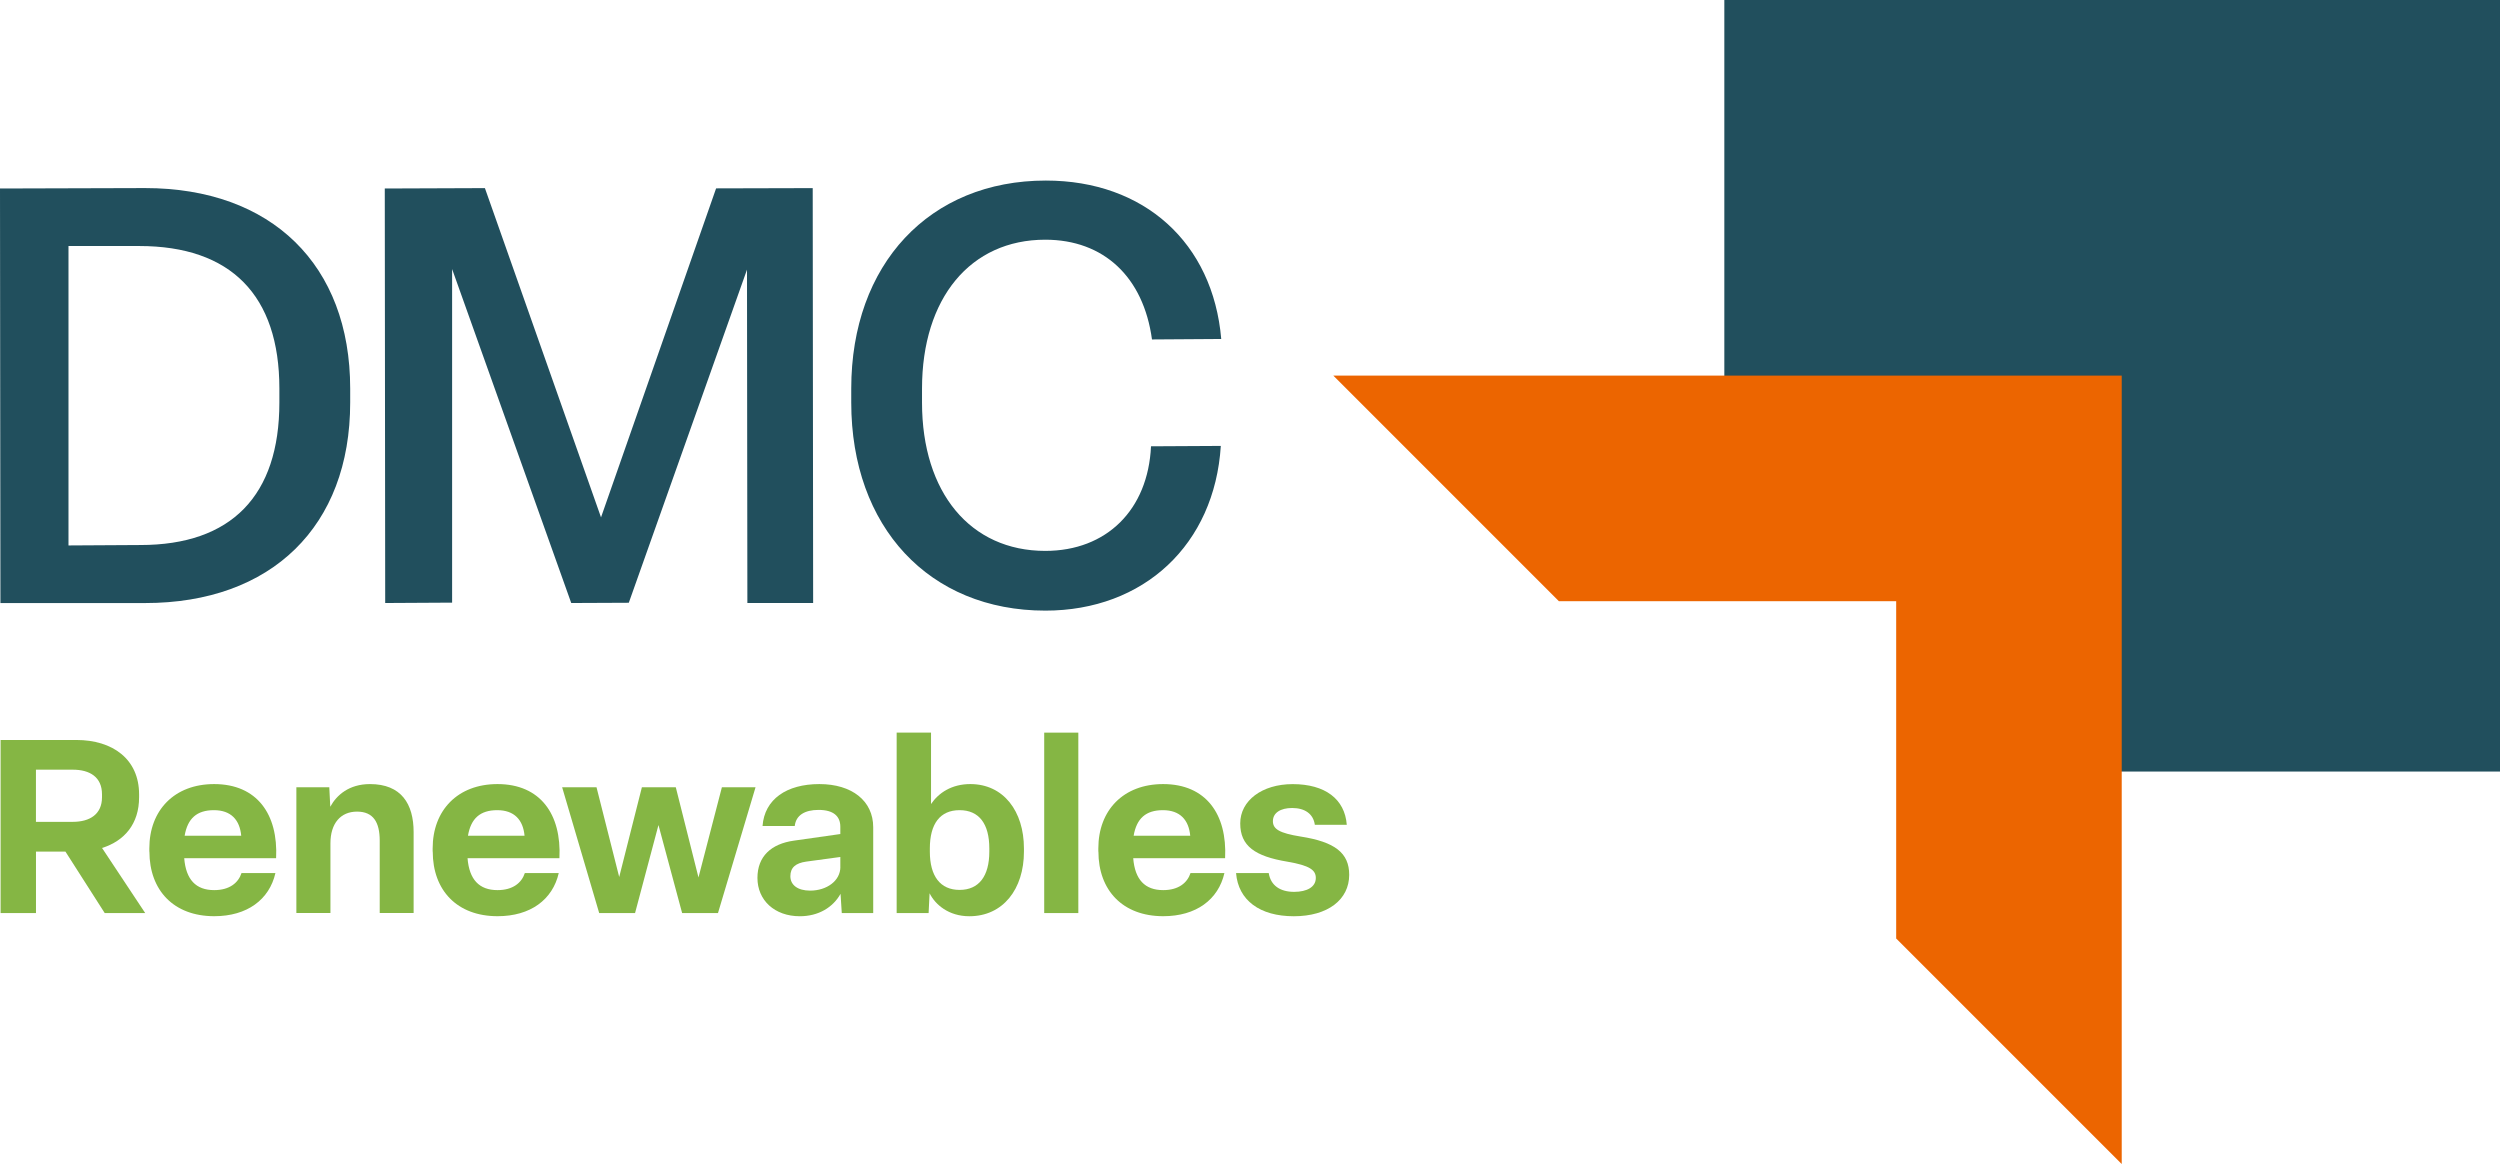
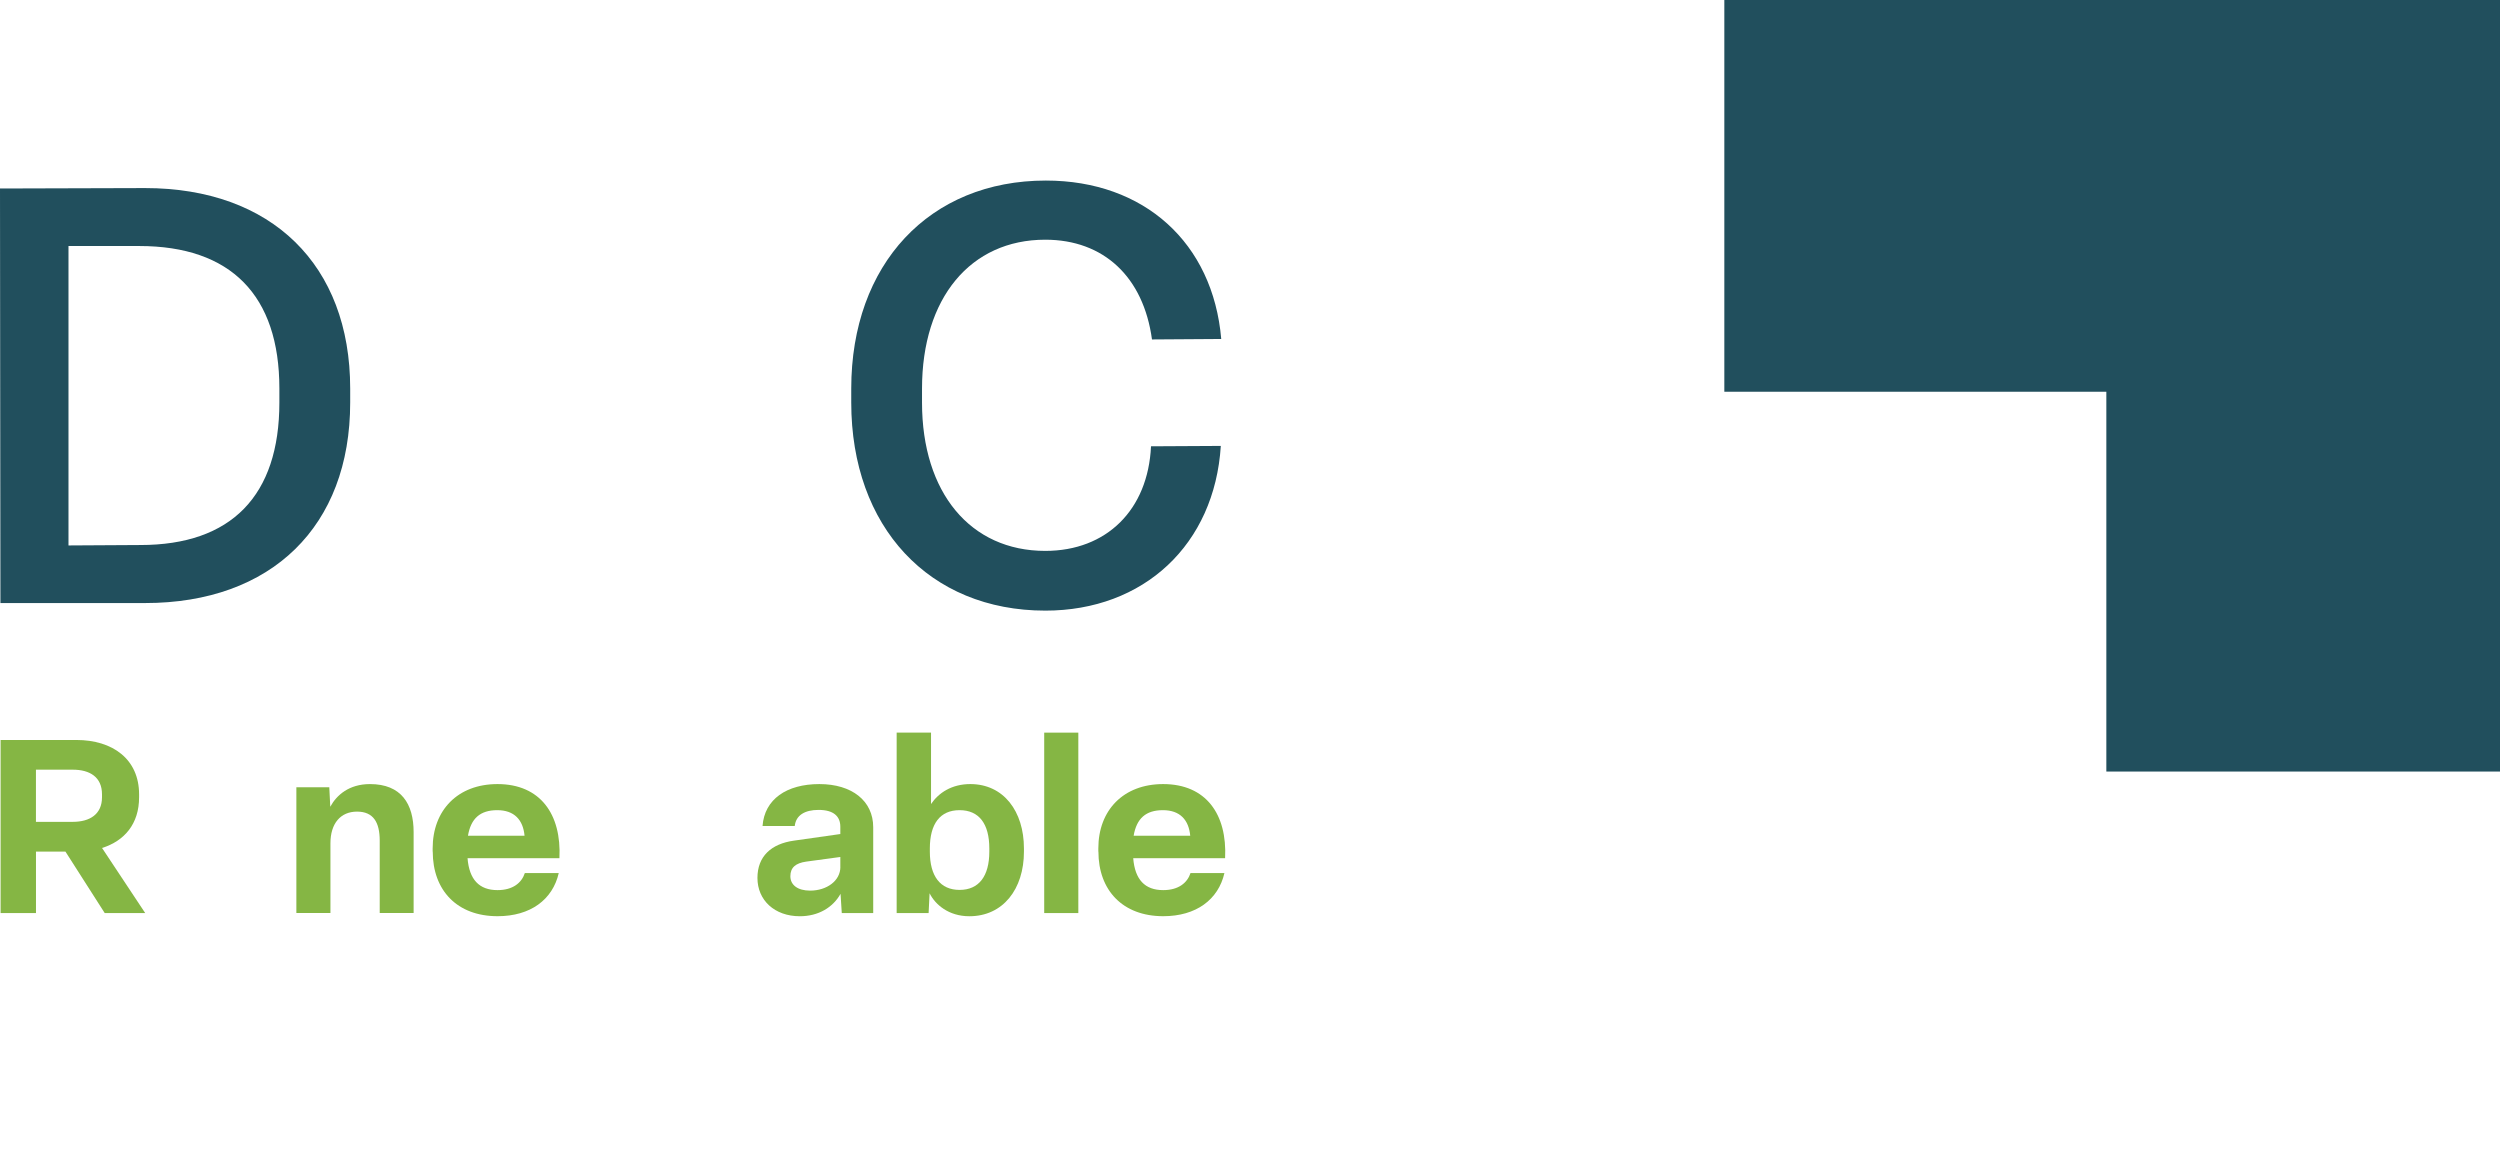
<svg xmlns="http://www.w3.org/2000/svg" id="Layer_2" data-name="Layer 2" viewBox="0 0 588.46 274">
  <defs>
    <style>
      .cls-1 {
        fill: #214f5d;
      }

      .cls-2 {
        fill: #85b644;
      }

      .cls-3 {
        fill: #ec6500;
      }
    </style>
  </defs>
  <g id="Layer_1-2" data-name="Layer 1">
    <polygon class="cls-1" points="405.88 0 405.88 92.21 495.8 92.21 495.8 181.61 588.46 181.61 588.46 0 405.88 0" />
-     <polygon class="cls-3" points="446.33 141.51 446.33 220.91 499.42 274 499.42 88.41 313.84 88.41 366.93 141.51 446.33 141.51" />
    <path class="cls-1" d="M.1,141.94l-.1-97.57,34.14-.1c29.78,0,48.29,18.08,48.29,47.19v3.3c0,29.1-18.5,47.19-48.29,47.19H.1ZM16.12,128.39l16.93-.1c21.4,0,32.71-11.6,32.71-33.54v-3.3c0-21.94-11.41-33.54-32.99-33.54h-16.65v70.47Z" />
-     <polygon class="cls-1" points="175.92 141.94 175.83 63.47 148.01 141.88 134.46 141.94 106.42 63.33 106.42 141.85 90.67 141.94 90.57 44.37 114.14 44.28 141.47 121.78 168.56 44.34 191.3 44.28 191.4 141.94 175.92 141.94" />
    <path class="cls-1" d="M246.05,143.73c-27.32,0-45.68-19.68-45.68-48.97v-3.29c0-29.29,18.41-48.97,45.81-48.97,23.13,0,39.34,14.64,41.28,37.29l-16.3.11c-2.01-14.73-11.37-23.48-25.12-23.48-17.62,0-29.01,13.76-29.01,35.05v3.29c0,21.21,11.39,34.91,29.01,34.91,14.43,0,24.2-9.66,24.89-24.62l16.43-.09c-1.47,23.23-18.12,38.77-41.32,38.77Z" />
    <g>
      <path class="cls-2" d="M.14,214.92v-40.74h17.85c8.49,0,14.75,4.48,14.75,12.8v.69c0,6.26-3.44,10.27-8.72,11.93l10.16,15.32h-9.53l-9.24-14.46h-6.94v14.46H.14ZM8.46,193.45h8.66c4.02,0,6.89-1.78,6.89-5.79v-.69c0-4.07-2.87-5.8-6.89-5.8h-8.66v12.28Z" />
-       <path class="cls-2" d="M35.15,200.46v-.75c0-9.01,5.91-15.15,15.26-15.15,10.1,0,15.09,7.12,14.58,17.44h-21.63c.4,5.05,2.75,7.52,7.06,7.52,3.62,0,5.68-1.72,6.43-4.02h7.98c-1.43,6.26-6.66,10.16-14.4,10.16-9.53,0-15.26-6.08-15.26-15.21ZM56.78,196.72c-.34-3.73-2.41-6.02-6.43-6.02s-6.2,1.95-6.89,6.02h13.31Z" />
-       <path class="cls-2" d="M69.76,214.92v-29.61h7.75l.23,4.59c1.49-2.75,4.42-5.34,9.35-5.34,7.35,0,10.27,4.65,10.27,11.3v19.05h-7.98v-17.04c0-4.3-1.49-6.83-5.34-6.83s-6.26,2.75-6.26,7.46v16.41h-8.03Z" />
+       <path class="cls-2" d="M69.76,214.92v-29.61h7.75l.23,4.59c1.49-2.75,4.42-5.34,9.35-5.34,7.35,0,10.27,4.65,10.27,11.3v19.05h-7.98v-17.04c0-4.3-1.49-6.83-5.34-6.83s-6.26,2.75-6.26,7.46v16.41h-8.03" />
      <path class="cls-2" d="M101.84,200.46v-.75c0-9.01,5.91-15.15,15.26-15.15,10.1,0,15.09,7.12,14.58,17.44h-21.63c.4,5.05,2.75,7.52,7.06,7.52,3.62,0,5.68-1.72,6.43-4.02h7.98c-1.43,6.26-6.66,10.16-14.4,10.16-9.53,0-15.26-6.08-15.26-15.21ZM123.47,196.72c-.34-3.73-2.41-6.02-6.43-6.02s-6.2,1.95-6.89,6.02h13.31Z" />
-       <path class="cls-2" d="M141.04,214.92l-8.72-29.61h8.09l5.34,21.12,5.34-21.12h7.98l5.34,21.23,5.51-21.23h7.92l-8.84,29.61h-8.44l-5.57-20.72-5.51,20.72h-8.44Z" />
      <path class="cls-2" d="M178.29,206.65c0-5.05,3.21-8.03,8.61-8.78l10.9-1.55v-1.72c0-2.47-1.61-3.96-5.11-3.96-3.27,0-5.34,1.26-5.62,3.79h-7.58c.46-6.31,5.68-9.87,13.37-9.87s12.68,3.96,12.68,10.16v20.2h-7.4l-.29-4.53c-1.78,3.21-5.22,5.28-9.58,5.28-5.97,0-9.98-3.79-9.98-9.01ZM197.8,204.07v-2.35l-8.03,1.09c-2.47.35-3.73,1.38-3.73,3.44s1.72,3.39,4.65,3.39c3.9,0,7.12-2.3,7.12-5.57Z" />
      <path class="cls-2" d="M218.81,210.27l-.23,4.65h-7.52v-42.47h8.09v16.81c1.78-2.64,4.88-4.7,9.24-4.7,7.86,0,12.63,6.43,12.63,15.15v.75c0,8.84-4.94,15.21-12.85,15.21-4.88,0-8.03-2.75-9.35-5.39ZM232.87,200.46v-.75c0-5.79-2.41-9.01-7-9.01s-7,3.21-7,9.01v.75c0,5.79,2.47,9.01,7,9.01s7-3.21,7-9.01Z" />
      <path class="cls-2" d="M253.82,172.45v42.47h-8.03v-42.47h8.03Z" />
      <path class="cls-2" d="M258.53,200.46v-.75c0-9.01,5.91-15.15,15.26-15.15,10.1,0,15.09,7.12,14.58,17.44h-21.63c.4,5.05,2.75,7.52,7.06,7.52,3.62,0,5.68-1.72,6.43-4.02h7.98c-1.43,6.26-6.66,10.16-14.4,10.16-9.53,0-15.26-6.08-15.26-15.21ZM280.16,196.72c-.34-3.73-2.41-6.02-6.43-6.02s-6.2,1.95-6.89,6.02h13.31Z" />
-       <path class="cls-2" d="M290.95,205.51h7.69c.46,2.93,2.7,4.42,5.97,4.42,3.04,0,5.11-1.15,5.11-3.27,0-1.84-1.38-2.93-6.72-3.84-7.57-1.26-11.07-3.67-11.07-9.01s5.11-9.24,12.34-9.24c7.63,0,12.28,3.5,12.74,9.58h-7.52c-.35-2.58-2.35-3.96-5.34-3.96-2.76,0-4.53,1.15-4.53,3.1,0,1.84,1.49,2.81,6.54,3.62,8.04,1.26,11.42,3.84,11.42,9.01,0,5.85-5.05,9.75-13.03,9.75s-13.08-3.73-13.6-10.16Z" />
    </g>
  </g>
</svg>